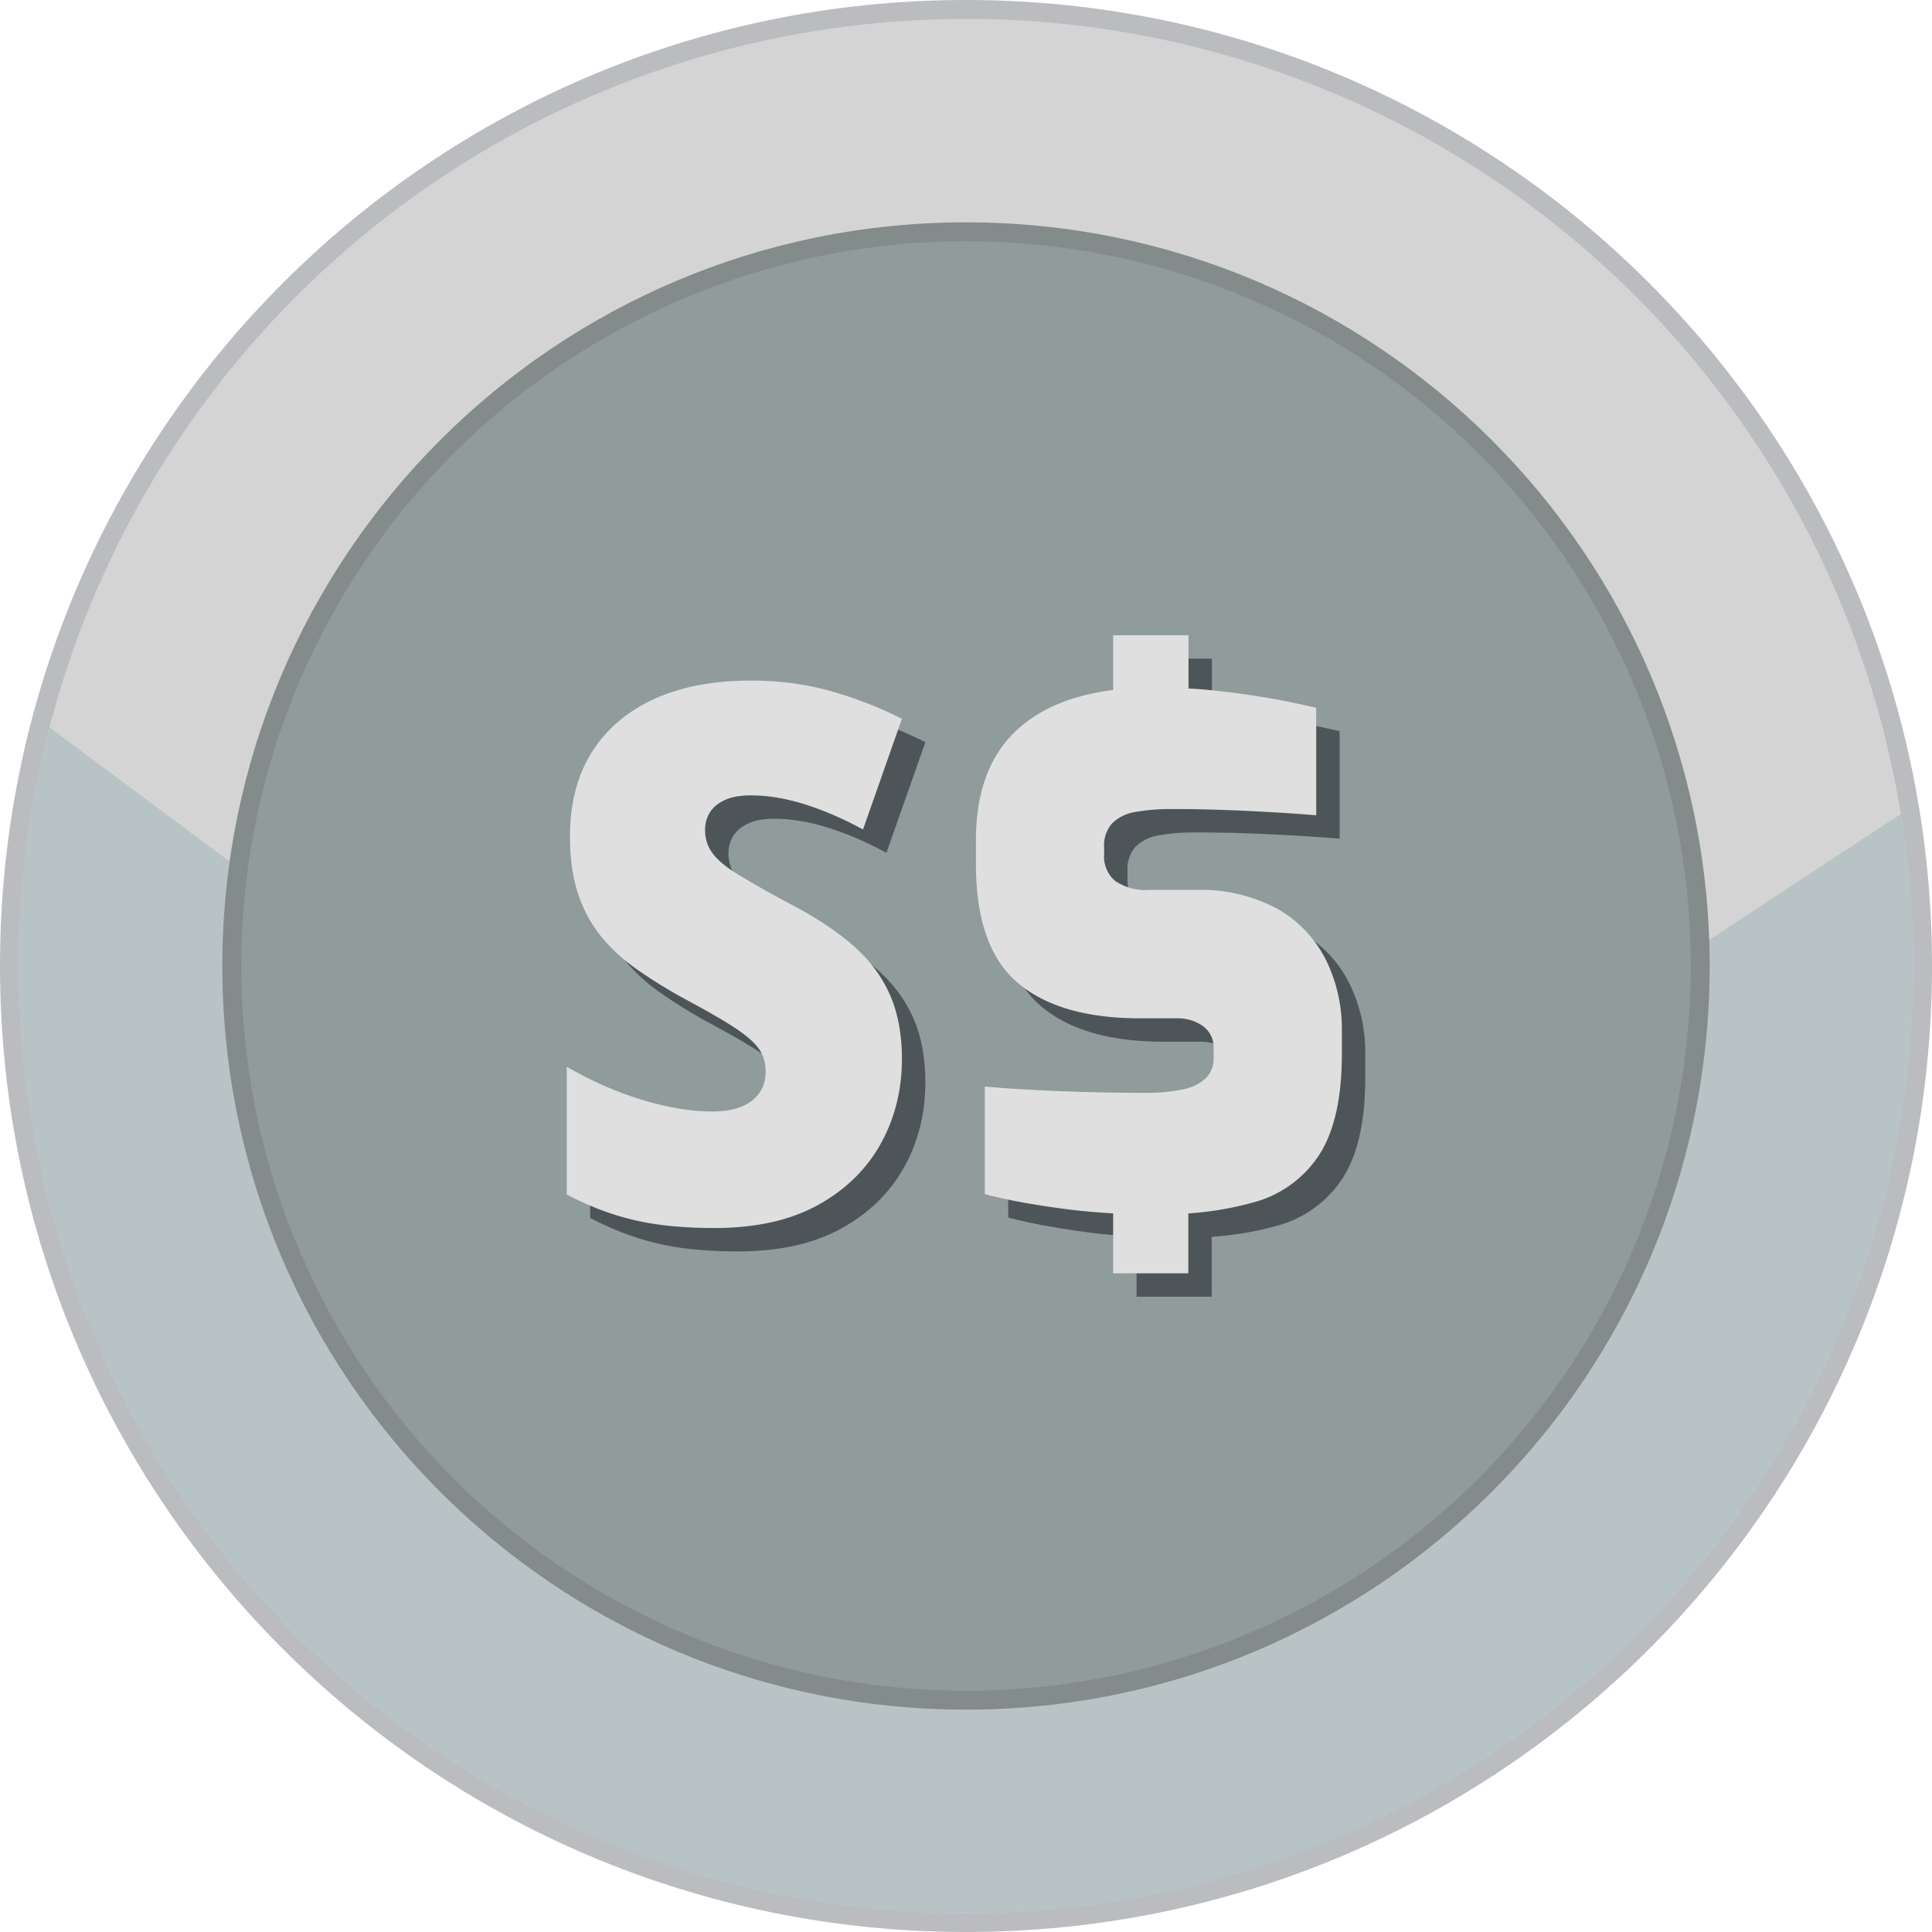
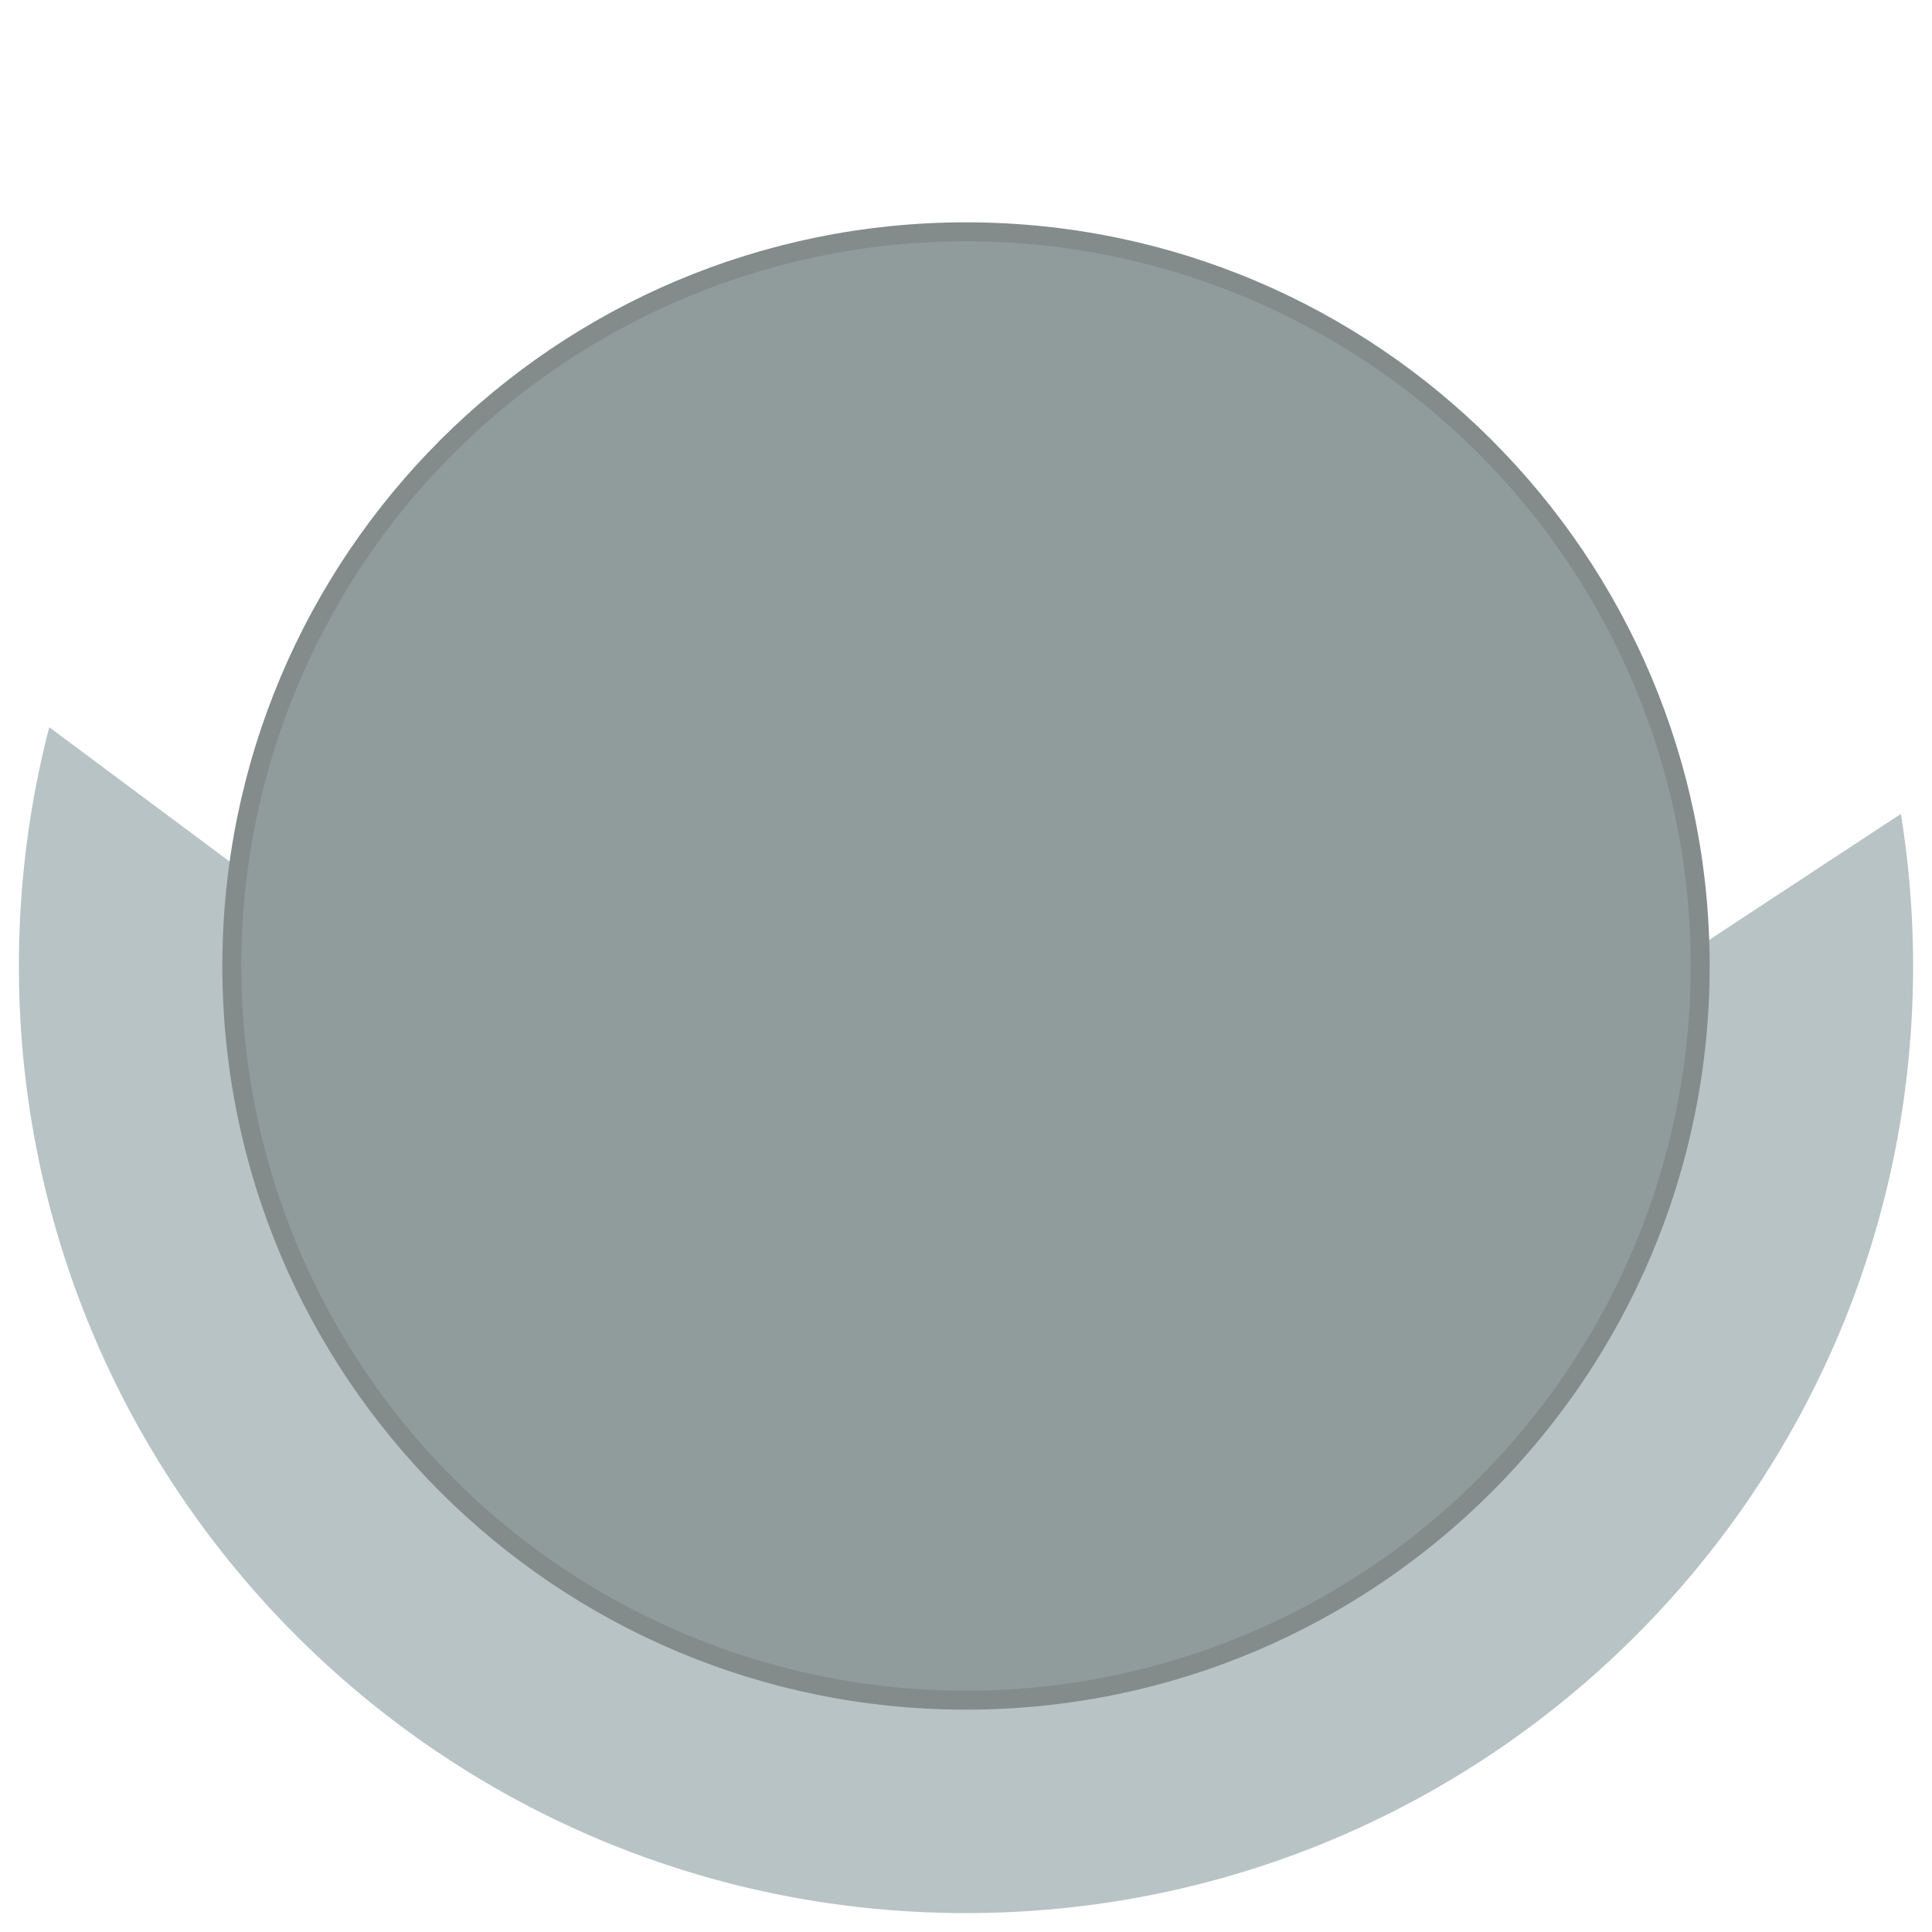
<svg xmlns="http://www.w3.org/2000/svg" shape-rendering="geometricPrecision" text-rendering="geometricPrecision" image-rendering="optimizeQuality" fill-rule="evenodd" clip-rule="evenodd" viewBox="0 0 512 511.995">
-   <path fill="#BBBCBF" fill-rule="nonzero" d="M256 0c70.689 0 134.693 28.659 181.015 74.984C483.341 121.306 512 185.311 512 256c0 70.684-28.659 134.689-74.985 181.015-46.326 46.322-110.33 74.98-181.015 74.98-70.685 0-134.689-28.658-181.015-74.98C28.659 390.689 0 326.684 0 256c0-70.689 28.659-134.694 74.985-181.016C121.311 28.659 185.315 0 256 0z" />
-   <ellipse fill="#D4D4D4" cx="256" cy="255.998" rx="250.992" ry="250.991" />
-   <path fill="#B8C3C5" d="M503.753 215.692A252.691 252.691 0 01506.989 256c0 138.614-112.371 250.988-250.989 250.988S5.007 394.614 5.007 256c0-21.858 2.801-43.056 8.051-63.271l246.435 183.476 244.26-160.513z" />
+   <path fill="#B8C3C5" d="M503.753 215.692A252.691 252.691 0 01506.989 256c0 138.614-112.371 250.988-250.989 250.988S5.007 394.614 5.007 256c0-21.858 2.801-43.056 8.051-63.271l246.435 183.476 244.26-160.513" />
  <path fill="#838B8B" fill-rule="nonzero" d="M256 58.922c54.414 0 103.688 22.061 139.353 57.725 35.664 35.661 57.725 84.935 57.725 139.349 0 54.414-22.061 103.688-57.725 139.352-35.661 35.664-84.935 57.726-139.353 57.726-54.414 0-103.688-22.062-139.349-57.726-35.664-35.664-57.725-84.938-57.725-139.352s22.061-103.688 57.725-139.349C152.312 80.983 201.586 58.922 256 58.922z" />
  <circle fill="#909B9C" cx="256.001" cy="255.997" r="192.069" />
-   <path fill="#4E5558" d="M245.229 286.861c0 8.146-1.862 15.659-5.619 22.438-3.748 6.764-9.321 12.215-16.658 16.261-7.329 4.047-16.491 6.077-27.392 6.077-5.261 0-10.07-.297-14.399-.855a70.423 70.423 0 01-12.444-2.794c-3.97-1.275-8.077-3.023-12.315-5.222V288.9c6.536 3.771 13.193 6.726 20.003 8.772 6.779 2.053 12.971 3.084 18.49 3.084 3.253 0 5.963-.474 8.024-1.382 2.084-.908 3.642-2.183 4.657-3.741 1.039-1.58 1.542-3.42 1.542-5.489 0-2.267-.588-4.283-1.801-6.008-1.199-1.703-3.413-3.611-6.467-5.619-3.061-2.008-7.436-4.505-12.978-7.49a129.988 129.988 0 01-12.651-7.787c-3.756-2.603-6.977-5.535-9.619-8.772-2.649-3.244-4.741-7.038-6.176-11.337-1.435-4.283-2.168-9.39-2.168-15.238 0-8.772 1.939-16.246 5.81-22.377 3.878-6.138 9.428-10.848 16.551-14.093 7.146-3.245 15.674-4.863 25.56-4.863 7.52 0 14.604.932 21.193 2.794a104.666 104.666 0 0118.857 7.329l-10.314 29.332c-5.459-2.955-10.68-5.192-15.674-6.734-4.992-1.542-9.657-2.298-13.963-2.298-2.824 0-5.13.397-6.932 1.214-1.764.802-3.13 1.924-3.978 3.252-.87 1.375-1.313 2.924-1.313 4.703 0 2.298.664 4.352 1.94 6.108 1.275 1.763 3.572 3.718 6.863 5.718 3.298 2.015 8.001 4.726 14.093 7.947 6.276 3.321 11.605 6.788 15.933 10.482 4.314 3.68 7.665 7.994 9.925 12.88 2.252 4.886 3.42 10.741 3.42 17.574zm55.968 40.89l-1.672-.099a165.125 165.125 0 01-11.467-1.107 246.534 246.534 0 01-10.81-1.679 140.288 140.288 0 01-10.062-2.207v-28.507c4.191.374 8.734.68 13.597.924 4.863.252 9.81.435 14.803.557 4.993.115 9.635.184 13.948.184.29-.008.603.007.893.007 3.115 0 6.23-.32 9.284-.931a12.354 12.354 0 006.084-3.001 7.46 7.46 0 002.039-5.123c0-.137 0-.274-.008-.404v-2.168c.008-.145.008-.298.008-.443a6.982 6.982 0 00-2.878-5.657 11.35 11.35 0 00-6.474-2.031h-10.07c-14.307 0-25.156-3.145-32.546-9.436-7.382-6.298-11.062-16.834-11.039-31.622v-6.1c0-13.559 4.062-23.697 12.2-30.423 6.046-5.023 14.101-8.161 24.17-9.429v-14.513h19.972v14.116c2.512.13 5.024.336 7.306.588 5.031.55 9.925 1.237 14.414 2.023 4.497.787 8.558 1.68 12.124 2.497v28.499c-5.665-.481-12.048-.878-19.14-1.206-7.1-.321-13.543-.473-19.338-.45h-.557c-2.909 0-5.81.251-8.673.74a11.408 11.408 0 00-6.283 2.947 8.78 8.78 0 00-2.245 5.856c0 .206.008.412.031.61v1.863c-.015.199-.031.397-.031.596a8.496 8.496 0 002.932 6.42 14.334 14.334 0 007.978 2.436c.366 0 .733-.023 1.092-.046h12.199c.497-.008 1.016-.023 1.512-.023a43.255 43.255 0 0120.033 4.916 32.135 32.135 0 0112.94 13.414 41.142 41.142 0 014.344 18.376v6.856c0 11.711-2.038 20.651-6.107 26.827a29.95 29.95 0 01-17.384 12.468 86.344 86.344 0 01-17.2 2.908v15.872h-19.919v-15.895z" />
-   <path fill="#DFDFE0" d="M239.02 280.66c0 8.146-1.862 15.658-5.619 22.438-3.748 6.764-9.321 12.215-16.658 16.261-7.329 4.046-16.49 6.077-27.392 6.077-5.26 0-10.07-.298-14.399-.855a70.443 70.443 0 01-12.444-2.794c-3.97-1.275-8.077-3.023-12.314-5.222v-33.866c6.535 3.771 13.192 6.726 20.002 8.771 6.779 2.054 12.971 3.085 18.491 3.085 3.252 0 5.962-.474 8.023-1.382 2.085-.908 3.642-2.183 4.657-3.741 1.039-1.58 1.542-3.42 1.542-5.489 0-2.268-.587-4.283-1.801-6.009-1.199-1.702-3.413-3.61-6.467-5.618-3.061-2.008-7.436-4.505-12.978-7.49a130.087 130.087 0 01-12.65-7.787c-3.756-2.603-6.978-5.535-9.62-8.772-2.649-3.244-4.741-7.039-6.176-11.337-1.435-4.283-2.168-9.39-2.168-15.238 0-8.772 1.939-16.246 5.81-22.377 3.878-6.138 9.428-10.848 16.551-14.093 7.146-3.245 15.674-4.863 25.56-4.863 7.52 0 14.605.931 21.193 2.794a104.592 104.592 0 0118.857 7.329l-10.313 29.332c-5.459-2.955-10.681-5.192-15.674-6.734-4.993-1.542-9.658-2.298-13.964-2.298-2.824 0-5.13.397-6.932 1.214-1.763.802-3.13 1.924-3.977 3.252-.871 1.375-1.313 2.924-1.313 4.703 0 2.298.664 4.352 1.939 6.108 1.275 1.763 3.573 3.718 6.863 5.718 3.298 2.015 8.001 4.726 14.093 7.947 6.276 3.321 11.605 6.787 15.933 10.482 4.314 3.68 7.666 7.994 9.925 12.88 2.252 4.886 3.42 10.741 3.42 17.574zm55.976 40.89l-1.672-.099a165.125 165.125 0 01-11.467-1.107 246.534 246.534 0 01-10.81-1.679 140.168 140.168 0 01-10.062-2.207v-28.507c4.191.374 8.734.68 13.597.924 4.863.252 9.81.435 14.803.557 4.993.115 9.635.183 13.948.183.29-.007.603.008.893.008 3.115 0 6.23-.321 9.284-.931a12.354 12.354 0 006.084-3.001 7.46 7.46 0 002.039-5.123c0-.137 0-.274-.008-.404v-2.168c.008-.145.008-.298.008-.443a6.979 6.979 0 00-2.879-5.657 11.344 11.344 0 00-6.473-2.031h-10.07c-14.307 0-25.156-3.146-32.546-9.436-7.382-6.298-11.062-16.834-11.039-31.622v-6.1c0-13.559 4.061-23.697 12.2-30.423 6.046-5.024 14.1-8.161 24.17-9.429v-14.513h19.972v14.116c2.512.13 5.023.336 7.306.588 5.031.55 9.925 1.237 14.414 2.023 4.496.787 8.558 1.68 12.123 2.497v28.499c-5.664-.481-12.047-.878-19.139-1.206-7.1-.321-13.544-.473-19.338-.45h-.557c-2.909 0-5.81.251-8.673.74a11.401 11.401 0 00-6.283 2.947 8.78 8.78 0 00-2.245 5.856c0 .206.008.412.031.61v1.863a7.433 7.433 0 00-.031.596 8.496 8.496 0 002.932 6.42 14.334 14.334 0 007.978 2.436c.366 0 .733-.023 1.091-.046h12.2c.497-.008 1.016-.023 1.512-.023a43.255 43.255 0 0120.033 4.916 32.14 32.14 0 0112.94 13.414 41.142 41.142 0 014.344 18.376v6.856c0 11.711-2.038 20.651-6.107 26.827a29.95 29.95 0 01-17.384 12.468 86.413 86.413 0 01-17.201 2.908v15.872h-19.918V321.55z" />
</svg>